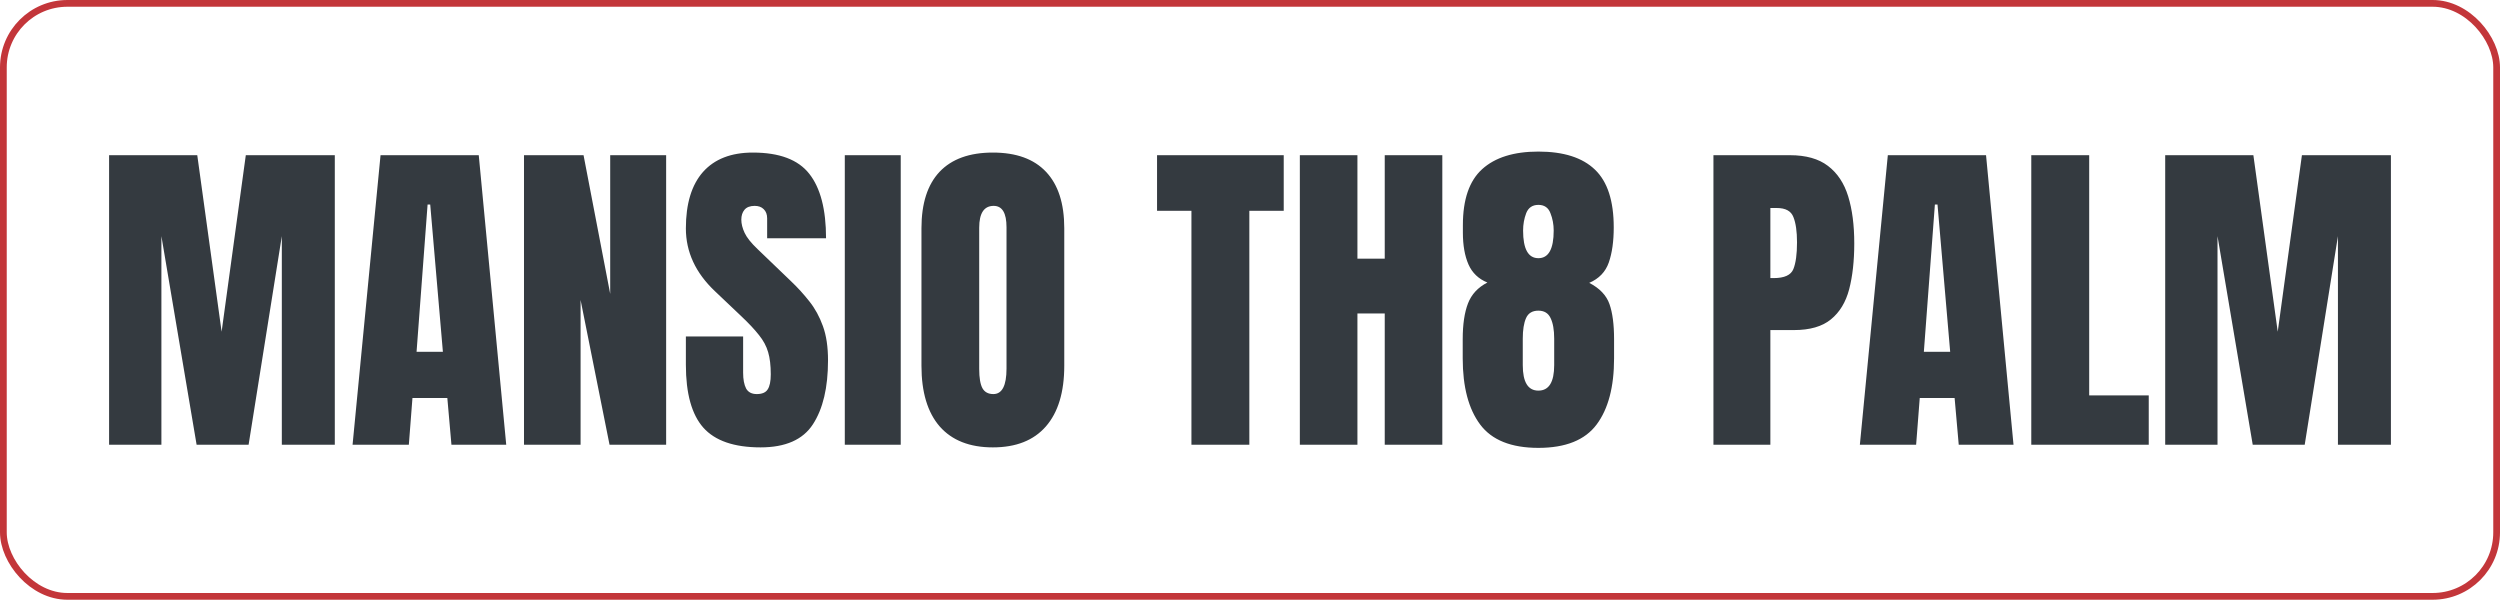
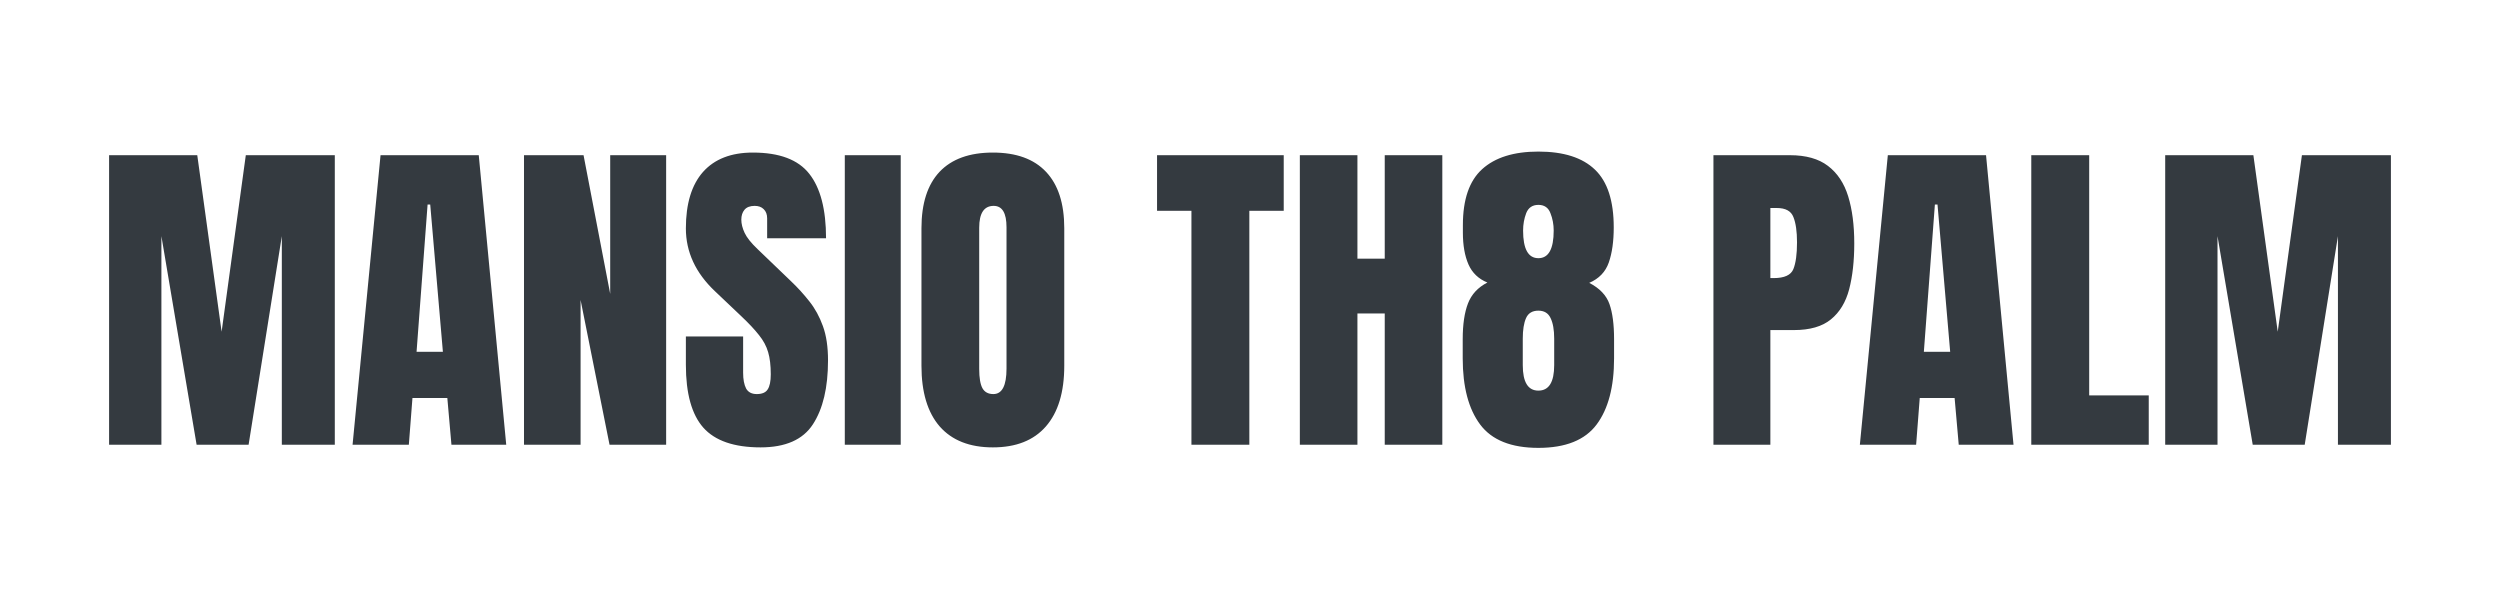
<svg xmlns="http://www.w3.org/2000/svg" width="371" height="89" viewBox="0 0 371 89" fill="none">
-   <path d="M16.189 66V23.031H29.274L32.888 49.227L36.477 23.031H49.685V66H41.823V35.043L36.892 66H29.177L23.952 35.043V66H16.189ZM52.321 66L56.472 23.031H71.047L75.124 66H66.994L66.384 59.066H61.208L60.671 66H52.321ZM61.818 52.206H65.725L63.845 30.355H63.454L61.818 52.206ZM77.761 66V23.031H86.599L90.554 43.612V23.031H98.855V66H90.456L86.159 44.516V66H77.761ZM112.868 66.391C108.946 66.391 106.114 65.414 104.372 63.461C102.647 61.508 101.784 58.399 101.784 54.135V49.935H110.28V55.307C110.28 56.3 110.427 57.081 110.72 57.65C111.029 58.204 111.558 58.48 112.307 58.48C113.088 58.48 113.625 58.253 113.918 57.797C114.227 57.341 114.382 56.592 114.382 55.551C114.382 54.232 114.252 53.134 113.991 52.255C113.731 51.36 113.275 50.513 112.624 49.716C111.989 48.902 111.102 47.958 109.963 46.884L106.105 43.222C103.225 40.504 101.784 37.395 101.784 33.895C101.784 30.233 102.631 27.442 104.323 25.521C106.032 23.601 108.498 22.641 111.721 22.641C115.66 22.641 118.451 23.69 120.095 25.79C121.755 27.89 122.585 31.08 122.585 35.36H113.845V32.406C113.845 31.82 113.674 31.365 113.332 31.039C113.007 30.713 112.559 30.551 111.989 30.551C111.306 30.551 110.801 30.746 110.476 31.137C110.166 31.511 110.012 31.999 110.012 32.602C110.012 33.204 110.174 33.855 110.5 34.555C110.826 35.255 111.468 36.06 112.429 36.972L117.385 41.732C118.378 42.676 119.289 43.677 120.119 44.735C120.949 45.777 121.617 46.998 122.121 48.398C122.626 49.781 122.878 51.474 122.878 53.476C122.878 57.512 122.129 60.678 120.632 62.973C119.151 65.251 116.563 66.391 112.868 66.391ZM125.368 66V23.031H133.669V66H125.368ZM147.341 66.391C143.907 66.391 141.278 65.357 139.455 63.29C137.648 61.207 136.745 58.204 136.745 54.281V33.871C136.745 30.193 137.64 27.401 139.431 25.497C141.237 23.593 143.874 22.641 147.341 22.641C150.808 22.641 153.436 23.593 155.227 25.497C157.033 27.401 157.937 30.193 157.937 33.871V54.281C157.937 58.204 157.025 61.207 155.202 63.29C153.396 65.357 150.775 66.391 147.341 66.391ZM147.414 58.48C148.716 58.48 149.367 57.219 149.367 54.696V33.725C149.367 31.609 148.732 30.551 147.463 30.551C146.031 30.551 145.314 31.633 145.314 33.798V54.745C145.314 56.08 145.477 57.04 145.803 57.626C146.128 58.196 146.665 58.48 147.414 58.48ZM176.809 66V31.283H171.706V23.031H190.505V31.283H185.402V66H176.809ZM192.897 66V23.031H201.442V38.388H205.495V23.031H214.04V66H205.495V46.518H201.442V66H192.897ZM228.298 66.464C224.261 66.464 221.381 65.308 219.655 62.997C217.93 60.686 217.067 57.414 217.067 53.183V50.326C217.067 48.145 217.328 46.379 217.849 45.028C218.369 43.677 219.33 42.644 220.729 41.928C219.411 41.391 218.475 40.495 217.922 39.242C217.368 37.973 217.092 36.402 217.092 34.53V33.407C217.092 29.599 218.044 26.832 219.948 25.106C221.869 23.365 224.652 22.494 228.298 22.494C232.041 22.494 234.841 23.389 236.696 25.18C238.552 26.954 239.479 29.81 239.479 33.749C239.479 35.816 239.235 37.55 238.747 38.949C238.259 40.349 237.29 41.358 235.842 41.977C237.388 42.774 238.389 43.824 238.845 45.126C239.3 46.412 239.528 48.145 239.528 50.326V53.183C239.528 57.414 238.666 60.686 236.94 62.997C235.215 65.308 232.334 66.464 228.298 66.464ZM228.298 38.315C229.812 38.315 230.568 36.947 230.568 34.213C230.568 33.301 230.406 32.439 230.08 31.625C229.771 30.811 229.177 30.404 228.298 30.404C227.419 30.404 226.817 30.811 226.491 31.625C226.182 32.439 226.027 33.301 226.027 34.213C226.027 36.947 226.784 38.315 228.298 38.315ZM228.298 57.968C229.86 57.968 230.642 56.706 230.642 54.184V50.253C230.642 48.951 230.463 47.934 230.104 47.201C229.763 46.469 229.16 46.102 228.298 46.102C227.403 46.102 226.792 46.469 226.467 47.201C226.141 47.934 225.979 48.951 225.979 50.253V54.184C225.979 56.706 226.752 57.968 228.298 57.968ZM254.274 66V23.031H265.627C268.003 23.031 269.883 23.56 271.267 24.618C272.666 25.676 273.667 27.182 274.27 29.135C274.872 31.088 275.173 33.415 275.173 36.117C275.173 38.721 274.921 40.992 274.416 42.929C273.911 44.849 273.008 46.339 271.706 47.397C270.42 48.454 268.589 48.983 266.213 48.983H262.722V66H254.274ZM262.722 41.269H263.21C264.805 41.269 265.782 40.821 266.14 39.926C266.498 39.031 266.677 37.712 266.677 35.971C266.677 34.343 266.498 33.09 266.14 32.211C265.798 31.316 264.976 30.868 263.674 30.868H262.722V41.269ZM276.003 66L280.153 23.031H294.729L298.806 66H290.676L290.065 59.066H284.89L284.353 66H276.003ZM285.5 52.206H289.406L287.526 30.355H287.136L285.5 52.206ZM301.442 66V23.031H310.036V58.676H318.874V66H301.442ZM321.315 66V23.031H334.401L338.015 49.227L341.604 23.031H354.812V66H346.95V35.043L342.019 66H334.304L329.079 35.043V66H321.315Z" fill="#343A40" />
-   <rect x="0.5" y="0.5" width="370" height="88" rx="9.5" stroke="#C3363A" />
+   <path d="M16.189 66V23.031H29.274L32.888 49.227L36.477 23.031H49.685V66H41.823V35.043L36.892 66H29.177L23.952 35.043V66ZM52.321 66L56.472 23.031H71.047L75.124 66H66.994L66.384 59.066H61.208L60.671 66H52.321ZM61.818 52.206H65.725L63.845 30.355H63.454L61.818 52.206ZM77.761 66V23.031H86.599L90.554 43.612V23.031H98.855V66H90.456L86.159 44.516V66H77.761ZM112.868 66.391C108.946 66.391 106.114 65.414 104.372 63.461C102.647 61.508 101.784 58.399 101.784 54.135V49.935H110.28V55.307C110.28 56.3 110.427 57.081 110.72 57.65C111.029 58.204 111.558 58.48 112.307 58.48C113.088 58.48 113.625 58.253 113.918 57.797C114.227 57.341 114.382 56.592 114.382 55.551C114.382 54.232 114.252 53.134 113.991 52.255C113.731 51.36 113.275 50.513 112.624 49.716C111.989 48.902 111.102 47.958 109.963 46.884L106.105 43.222C103.225 40.504 101.784 37.395 101.784 33.895C101.784 30.233 102.631 27.442 104.323 25.521C106.032 23.601 108.498 22.641 111.721 22.641C115.66 22.641 118.451 23.69 120.095 25.79C121.755 27.89 122.585 31.08 122.585 35.36H113.845V32.406C113.845 31.82 113.674 31.365 113.332 31.039C113.007 30.713 112.559 30.551 111.989 30.551C111.306 30.551 110.801 30.746 110.476 31.137C110.166 31.511 110.012 31.999 110.012 32.602C110.012 33.204 110.174 33.855 110.5 34.555C110.826 35.255 111.468 36.06 112.429 36.972L117.385 41.732C118.378 42.676 119.289 43.677 120.119 44.735C120.949 45.777 121.617 46.998 122.121 48.398C122.626 49.781 122.878 51.474 122.878 53.476C122.878 57.512 122.129 60.678 120.632 62.973C119.151 65.251 116.563 66.391 112.868 66.391ZM125.368 66V23.031H133.669V66H125.368ZM147.341 66.391C143.907 66.391 141.278 65.357 139.455 63.29C137.648 61.207 136.745 58.204 136.745 54.281V33.871C136.745 30.193 137.64 27.401 139.431 25.497C141.237 23.593 143.874 22.641 147.341 22.641C150.808 22.641 153.436 23.593 155.227 25.497C157.033 27.401 157.937 30.193 157.937 33.871V54.281C157.937 58.204 157.025 61.207 155.202 63.29C153.396 65.357 150.775 66.391 147.341 66.391ZM147.414 58.48C148.716 58.48 149.367 57.219 149.367 54.696V33.725C149.367 31.609 148.732 30.551 147.463 30.551C146.031 30.551 145.314 31.633 145.314 33.798V54.745C145.314 56.08 145.477 57.04 145.803 57.626C146.128 58.196 146.665 58.48 147.414 58.48ZM176.809 66V31.283H171.706V23.031H190.505V31.283H185.402V66H176.809ZM192.897 66V23.031H201.442V38.388H205.495V23.031H214.04V66H205.495V46.518H201.442V66H192.897ZM228.298 66.464C224.261 66.464 221.381 65.308 219.655 62.997C217.93 60.686 217.067 57.414 217.067 53.183V50.326C217.067 48.145 217.328 46.379 217.849 45.028C218.369 43.677 219.33 42.644 220.729 41.928C219.411 41.391 218.475 40.495 217.922 39.242C217.368 37.973 217.092 36.402 217.092 34.53V33.407C217.092 29.599 218.044 26.832 219.948 25.106C221.869 23.365 224.652 22.494 228.298 22.494C232.041 22.494 234.841 23.389 236.696 25.18C238.552 26.954 239.479 29.81 239.479 33.749C239.479 35.816 239.235 37.55 238.747 38.949C238.259 40.349 237.29 41.358 235.842 41.977C237.388 42.774 238.389 43.824 238.845 45.126C239.3 46.412 239.528 48.145 239.528 50.326V53.183C239.528 57.414 238.666 60.686 236.94 62.997C235.215 65.308 232.334 66.464 228.298 66.464ZM228.298 38.315C229.812 38.315 230.568 36.947 230.568 34.213C230.568 33.301 230.406 32.439 230.08 31.625C229.771 30.811 229.177 30.404 228.298 30.404C227.419 30.404 226.817 30.811 226.491 31.625C226.182 32.439 226.027 33.301 226.027 34.213C226.027 36.947 226.784 38.315 228.298 38.315ZM228.298 57.968C229.86 57.968 230.642 56.706 230.642 54.184V50.253C230.642 48.951 230.463 47.934 230.104 47.201C229.763 46.469 229.16 46.102 228.298 46.102C227.403 46.102 226.792 46.469 226.467 47.201C226.141 47.934 225.979 48.951 225.979 50.253V54.184C225.979 56.706 226.752 57.968 228.298 57.968ZM254.274 66V23.031H265.627C268.003 23.031 269.883 23.56 271.267 24.618C272.666 25.676 273.667 27.182 274.27 29.135C274.872 31.088 275.173 33.415 275.173 36.117C275.173 38.721 274.921 40.992 274.416 42.929C273.911 44.849 273.008 46.339 271.706 47.397C270.42 48.454 268.589 48.983 266.213 48.983H262.722V66H254.274ZM262.722 41.269H263.21C264.805 41.269 265.782 40.821 266.14 39.926C266.498 39.031 266.677 37.712 266.677 35.971C266.677 34.343 266.498 33.09 266.14 32.211C265.798 31.316 264.976 30.868 263.674 30.868H262.722V41.269ZM276.003 66L280.153 23.031H294.729L298.806 66H290.676L290.065 59.066H284.89L284.353 66H276.003ZM285.5 52.206H289.406L287.526 30.355H287.136L285.5 52.206ZM301.442 66V23.031H310.036V58.676H318.874V66H301.442ZM321.315 66V23.031H334.401L338.015 49.227L341.604 23.031H354.812V66H346.95V35.043L342.019 66H334.304L329.079 35.043V66H321.315Z" fill="#343A40" />
</svg>